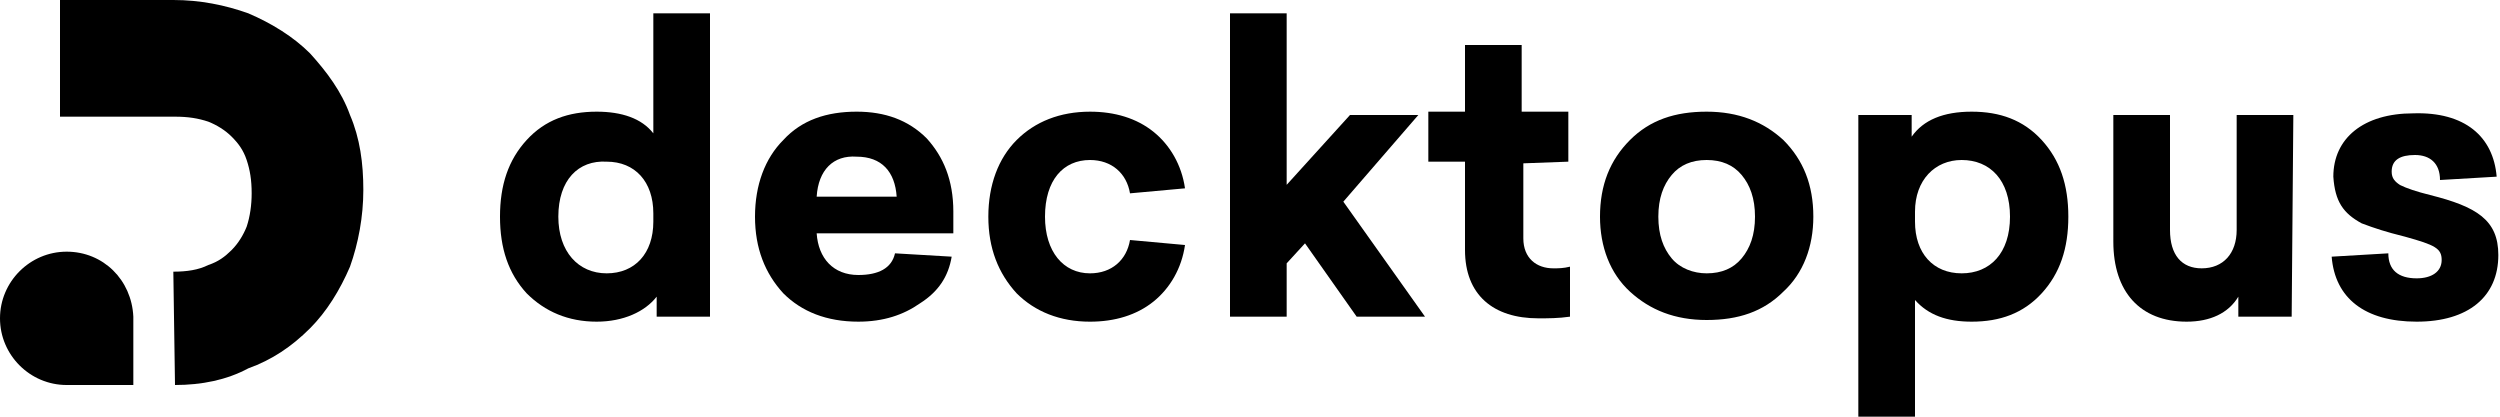
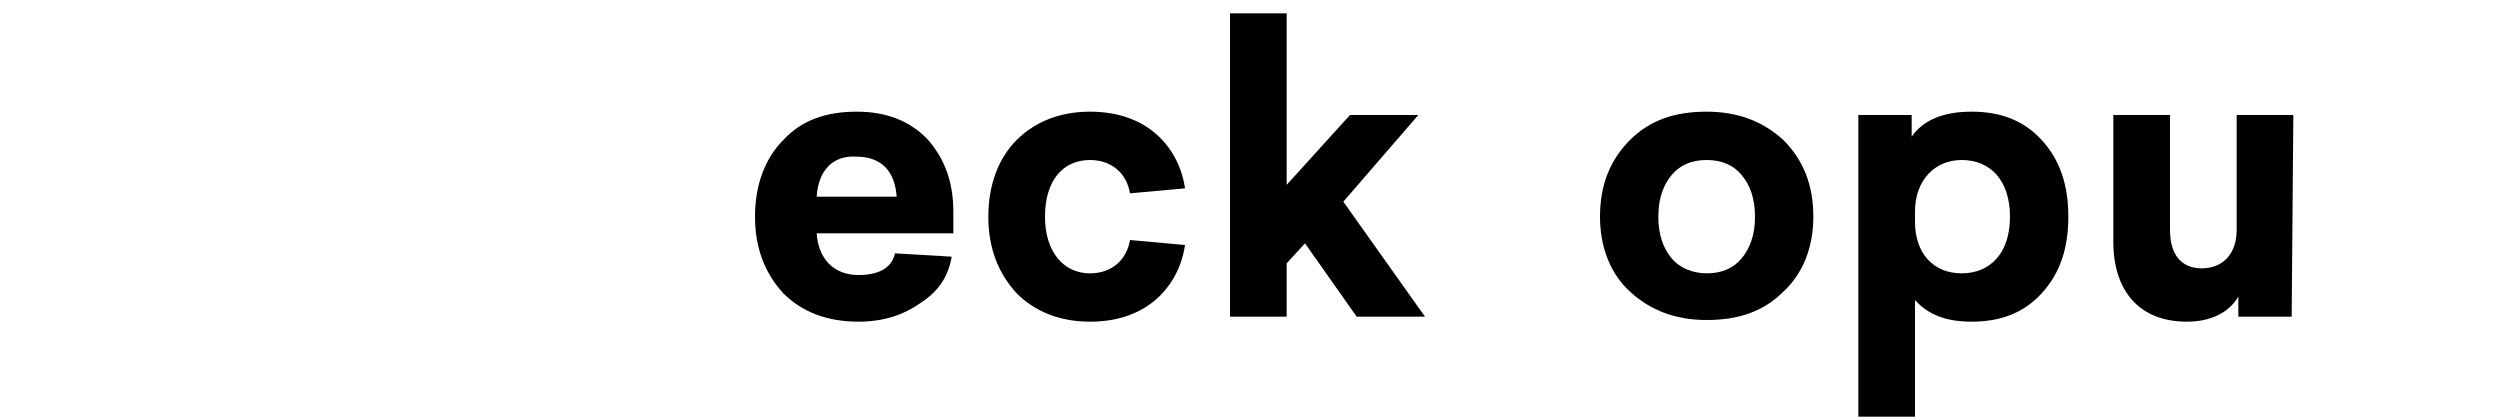
<svg xmlns="http://www.w3.org/2000/svg" version="1.1" id="Layer_1" x="0px" y="0px" viewBox="0 0 150 25" style="enable-background:new 0 0 150 25;" xml:space="preserve">
-   <path d="M42.6,19h-3.2v-1.2c-0.7,0.9-2,1.5-3.6,1.5c-1.7,0-3.1-0.6-4.2-1.7c-1.1-1.2-1.6-2.7-1.6-4.6c0-1.9,0.5-3.4,1.6-4.6  c1.1-1.2,2.5-1.7,4.2-1.7c1.5,0,2.7,0.4,3.4,1.3V0.8h3.4L42.6,19L42.6,19z M33.5,13c0,2.1,1.2,3.4,2.9,3.4c1.7,0,2.8-1.2,2.8-3.1  v-0.5c0-1.9-1.1-3.1-2.8-3.1C34.7,9.6,33.5,10.8,33.5,13z" />
  <path d="M57.2,14H49c0.1,1.5,1,2.5,2.5,2.5c1.2,0,2-0.4,2.2-1.3l3.4,0.2c-0.2,1.2-0.8,2.1-1.9,2.8c-1,0.7-2.2,1.1-3.7,1.1  c-1.9,0-3.4-0.6-4.5-1.7c-1.1-1.2-1.7-2.7-1.7-4.6c0-1.9,0.6-3.5,1.7-4.6c1.1-1.2,2.6-1.7,4.4-1.7c1.7,0,3.1,0.5,4.2,1.6  c1,1.1,1.6,2.5,1.6,4.4L57.2,14L57.2,14z M49,11.8h4.8c-0.1-1.5-0.9-2.4-2.4-2.4C50,9.3,49.1,10.2,49,11.8z" />
  <path d="M69.2,7.9c1,0.8,1.7,2,1.9,3.4l-3.3,0.3c-0.2-1.2-1.1-2-2.4-2c-1.6,0-2.7,1.2-2.7,3.4c0,2.1,1.1,3.4,2.7,3.4  c1.3,0,2.2-0.8,2.4-2l3.3,0.3c-0.2,1.4-0.9,2.6-1.9,3.4c-1,0.8-2.3,1.2-3.8,1.2c-1.8,0-3.3-0.6-4.4-1.7c-1.1-1.2-1.7-2.7-1.7-4.6  c0-1.9,0.6-3.5,1.7-4.6c1.1-1.1,2.6-1.7,4.4-1.7C66.9,6.7,68.2,7.1,69.2,7.9z" />
  <path d="M77.1,11.2L81,6.9h4.1l-4.5,5.2l4.9,6.9h-4.1l-3.1-4.4l-1.1,1.2V19h-3.4V0.8h3.4V11.2z" />
-   <path d="M91.4,9.8l0,4.5c0,1.2,0.8,1.8,1.8,1.8c0.3,0,0.6,0,1-0.1v3c-0.7,0.1-1.3,0.1-1.9,0.1c-2.7,0-4.4-1.4-4.4-4.1l0-5.3h-2.2v-3  h2.2l0-4h3.4l0,4h2.8v3L91.4,9.8L91.4,9.8z" />
  <path d="M107,17.5c-1.2,1.2-2.7,1.7-4.6,1.7s-3.4-0.6-4.6-1.7C96.6,16.4,96,14.8,96,13c0-1.9,0.6-3.4,1.8-4.6  c1.2-1.2,2.7-1.7,4.6-1.7s3.4,0.6,4.6,1.7c1.2,1.2,1.8,2.7,1.8,4.6C108.8,14.8,108.2,16.4,107,17.5z M102.4,9.6  c-0.9,0-1.6,0.3-2.1,0.9c-0.5,0.6-0.8,1.4-0.8,2.5s0.3,1.9,0.8,2.5c0.5,0.6,1.3,0.9,2.1,0.9c0.9,0,1.6-0.3,2.1-0.9  c0.5-0.6,0.8-1.4,0.8-2.5s-0.3-1.9-0.8-2.5C104,9.9,103.3,9.6,102.4,9.6z" />
  <path d="M122.5,8.4c1.1,1.2,1.6,2.7,1.6,4.6c0,1.9-0.5,3.4-1.6,4.6c-1.1,1.2-2.5,1.7-4.2,1.7c-1.5,0-2.6-0.4-3.4-1.3v7h-3.4V6.9h3.2  v1.3c0.7-1,1.9-1.5,3.6-1.5C120,6.7,121.4,7.2,122.5,8.4z M114.9,12.7v0.6c0,1.9,1.1,3.1,2.8,3.1c1.7,0,2.9-1.2,2.9-3.4  s-1.2-3.4-2.9-3.4C116.1,9.6,114.9,10.8,114.9,12.7z" />
  <path d="M137.5,19h-3.2v-1.2c-0.6,1-1.7,1.5-3.1,1.5c-2.8,0-4.4-1.8-4.4-4.8V6.9h3.4v6.9c0,1.5,0.7,2.3,1.9,2.3  c1.3,0,2.1-0.9,2.1-2.3V6.9h3.4L137.5,19L137.5,19z" />
-   <path d="M149.8,10.6l-3.4,0.2c0-1-0.6-1.5-1.5-1.5c-0.9,0-1.4,0.3-1.4,1c0,0.4,0.2,0.6,0.5,0.8c0.4,0.2,1,0.4,1.8,0.6  c2.8,0.7,4.1,1.5,4.1,3.6c0,2.5-1.8,4-4.9,4c-3.1,0-4.9-1.4-5.1-3.9l3.4-0.2c0,1,0.6,1.5,1.7,1.5c0.9,0,1.5-0.4,1.5-1.1  c0-0.7-0.4-0.9-2.2-1.4c-1.2-0.3-1.8-0.5-2.6-0.8c-1.1-0.6-1.6-1.3-1.7-2.8c0-2.3,1.8-3.8,4.8-3.8C147.9,6.7,149.6,8.2,149.8,10.6z" />
-   <path d="M10.5,23.1l-0.1-6.8c0.8,0,1.5-0.1,2.1-0.4c0.6-0.2,1-0.5,1.4-0.9c0.4-0.4,0.7-0.9,0.9-1.4c0.2-0.6,0.3-1.3,0.3-2  c0-0.8-0.1-1.4-0.3-2c-0.2-0.6-0.5-1-0.9-1.4c-0.4-0.4-0.9-0.7-1.4-0.9c-0.6-0.2-1.2-0.3-2-0.3H3.6V0h6.8c1.6,0,3.1,0.3,4.5,0.8  c1.4,0.6,2.7,1.4,3.7,2.4c1,1.1,1.9,2.3,2.4,3.7c0.6,1.4,0.8,2.9,0.8,4.5c0,1.6-0.3,3.2-0.8,4.6c-0.6,1.4-1.4,2.7-2.4,3.7  c-1.1,1.1-2.3,1.9-3.7,2.4C13.6,22.8,12.1,23.1,10.5,23.1z" />
-   <path d="M8,19c-0.1-2.2-1.8-3.9-4-3.9c-2.2,0-4,1.8-4,4c0,2.2,1.8,4,4,4h4V19z" />
</svg>